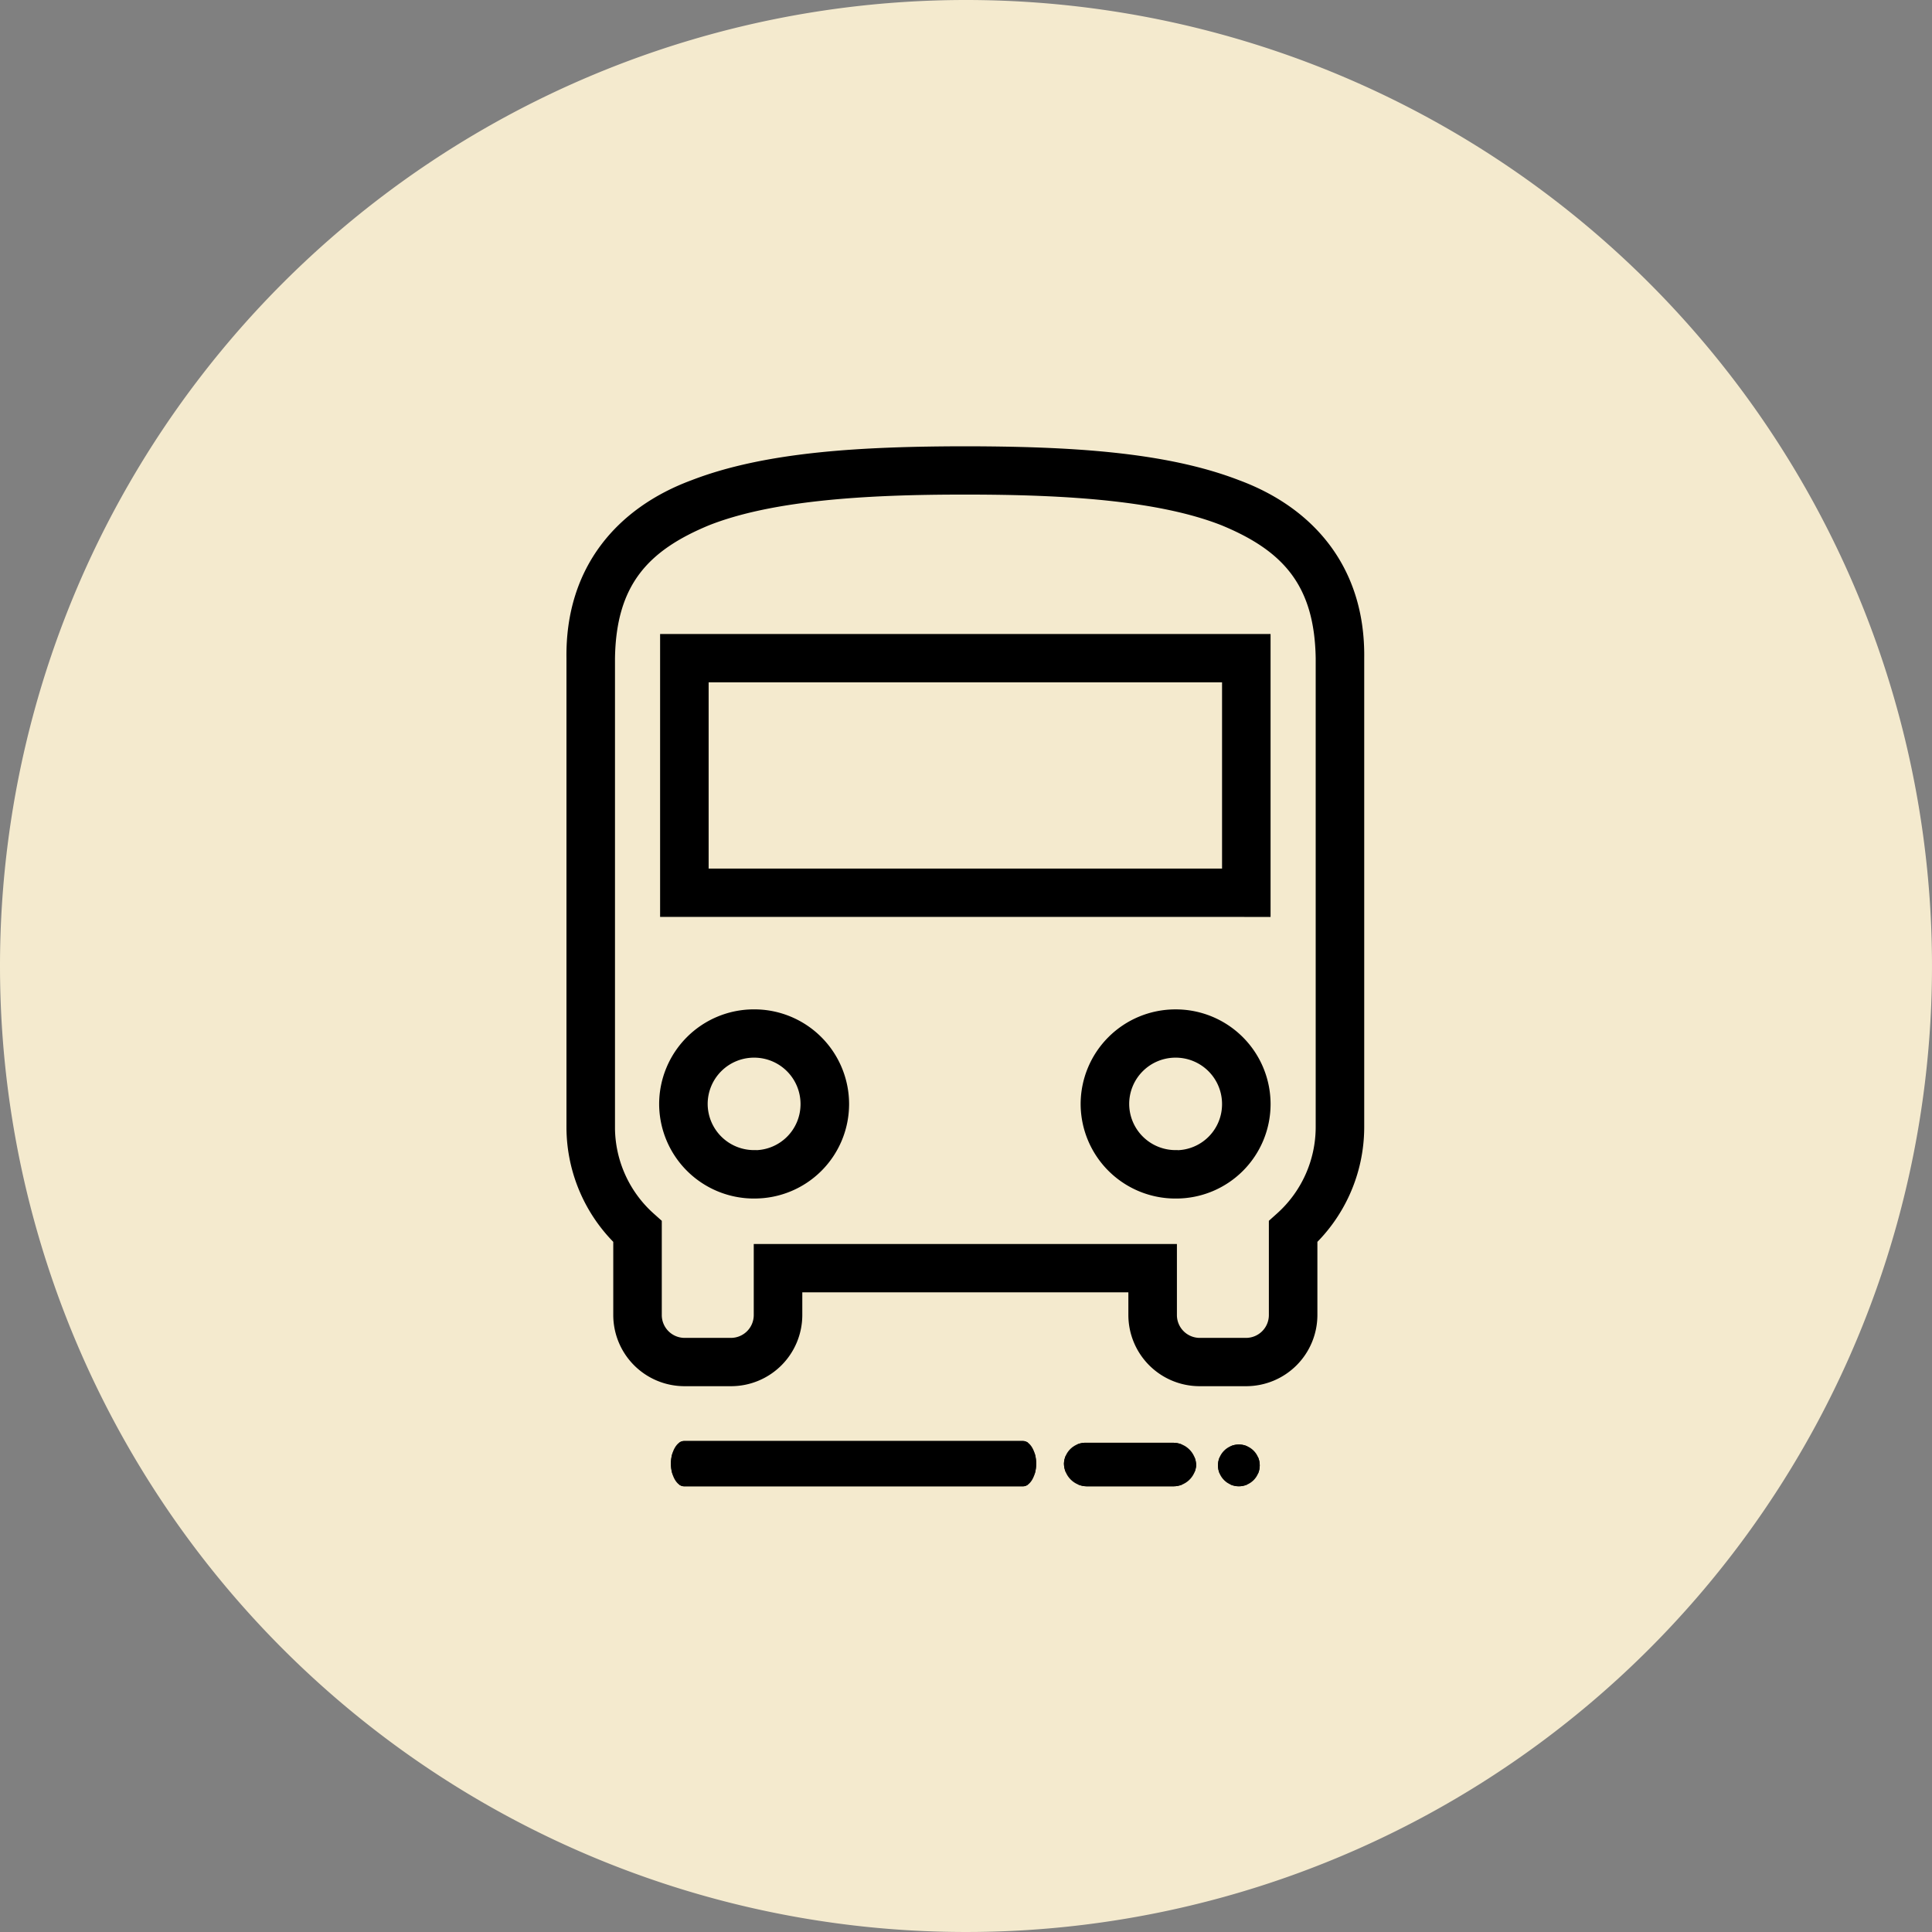
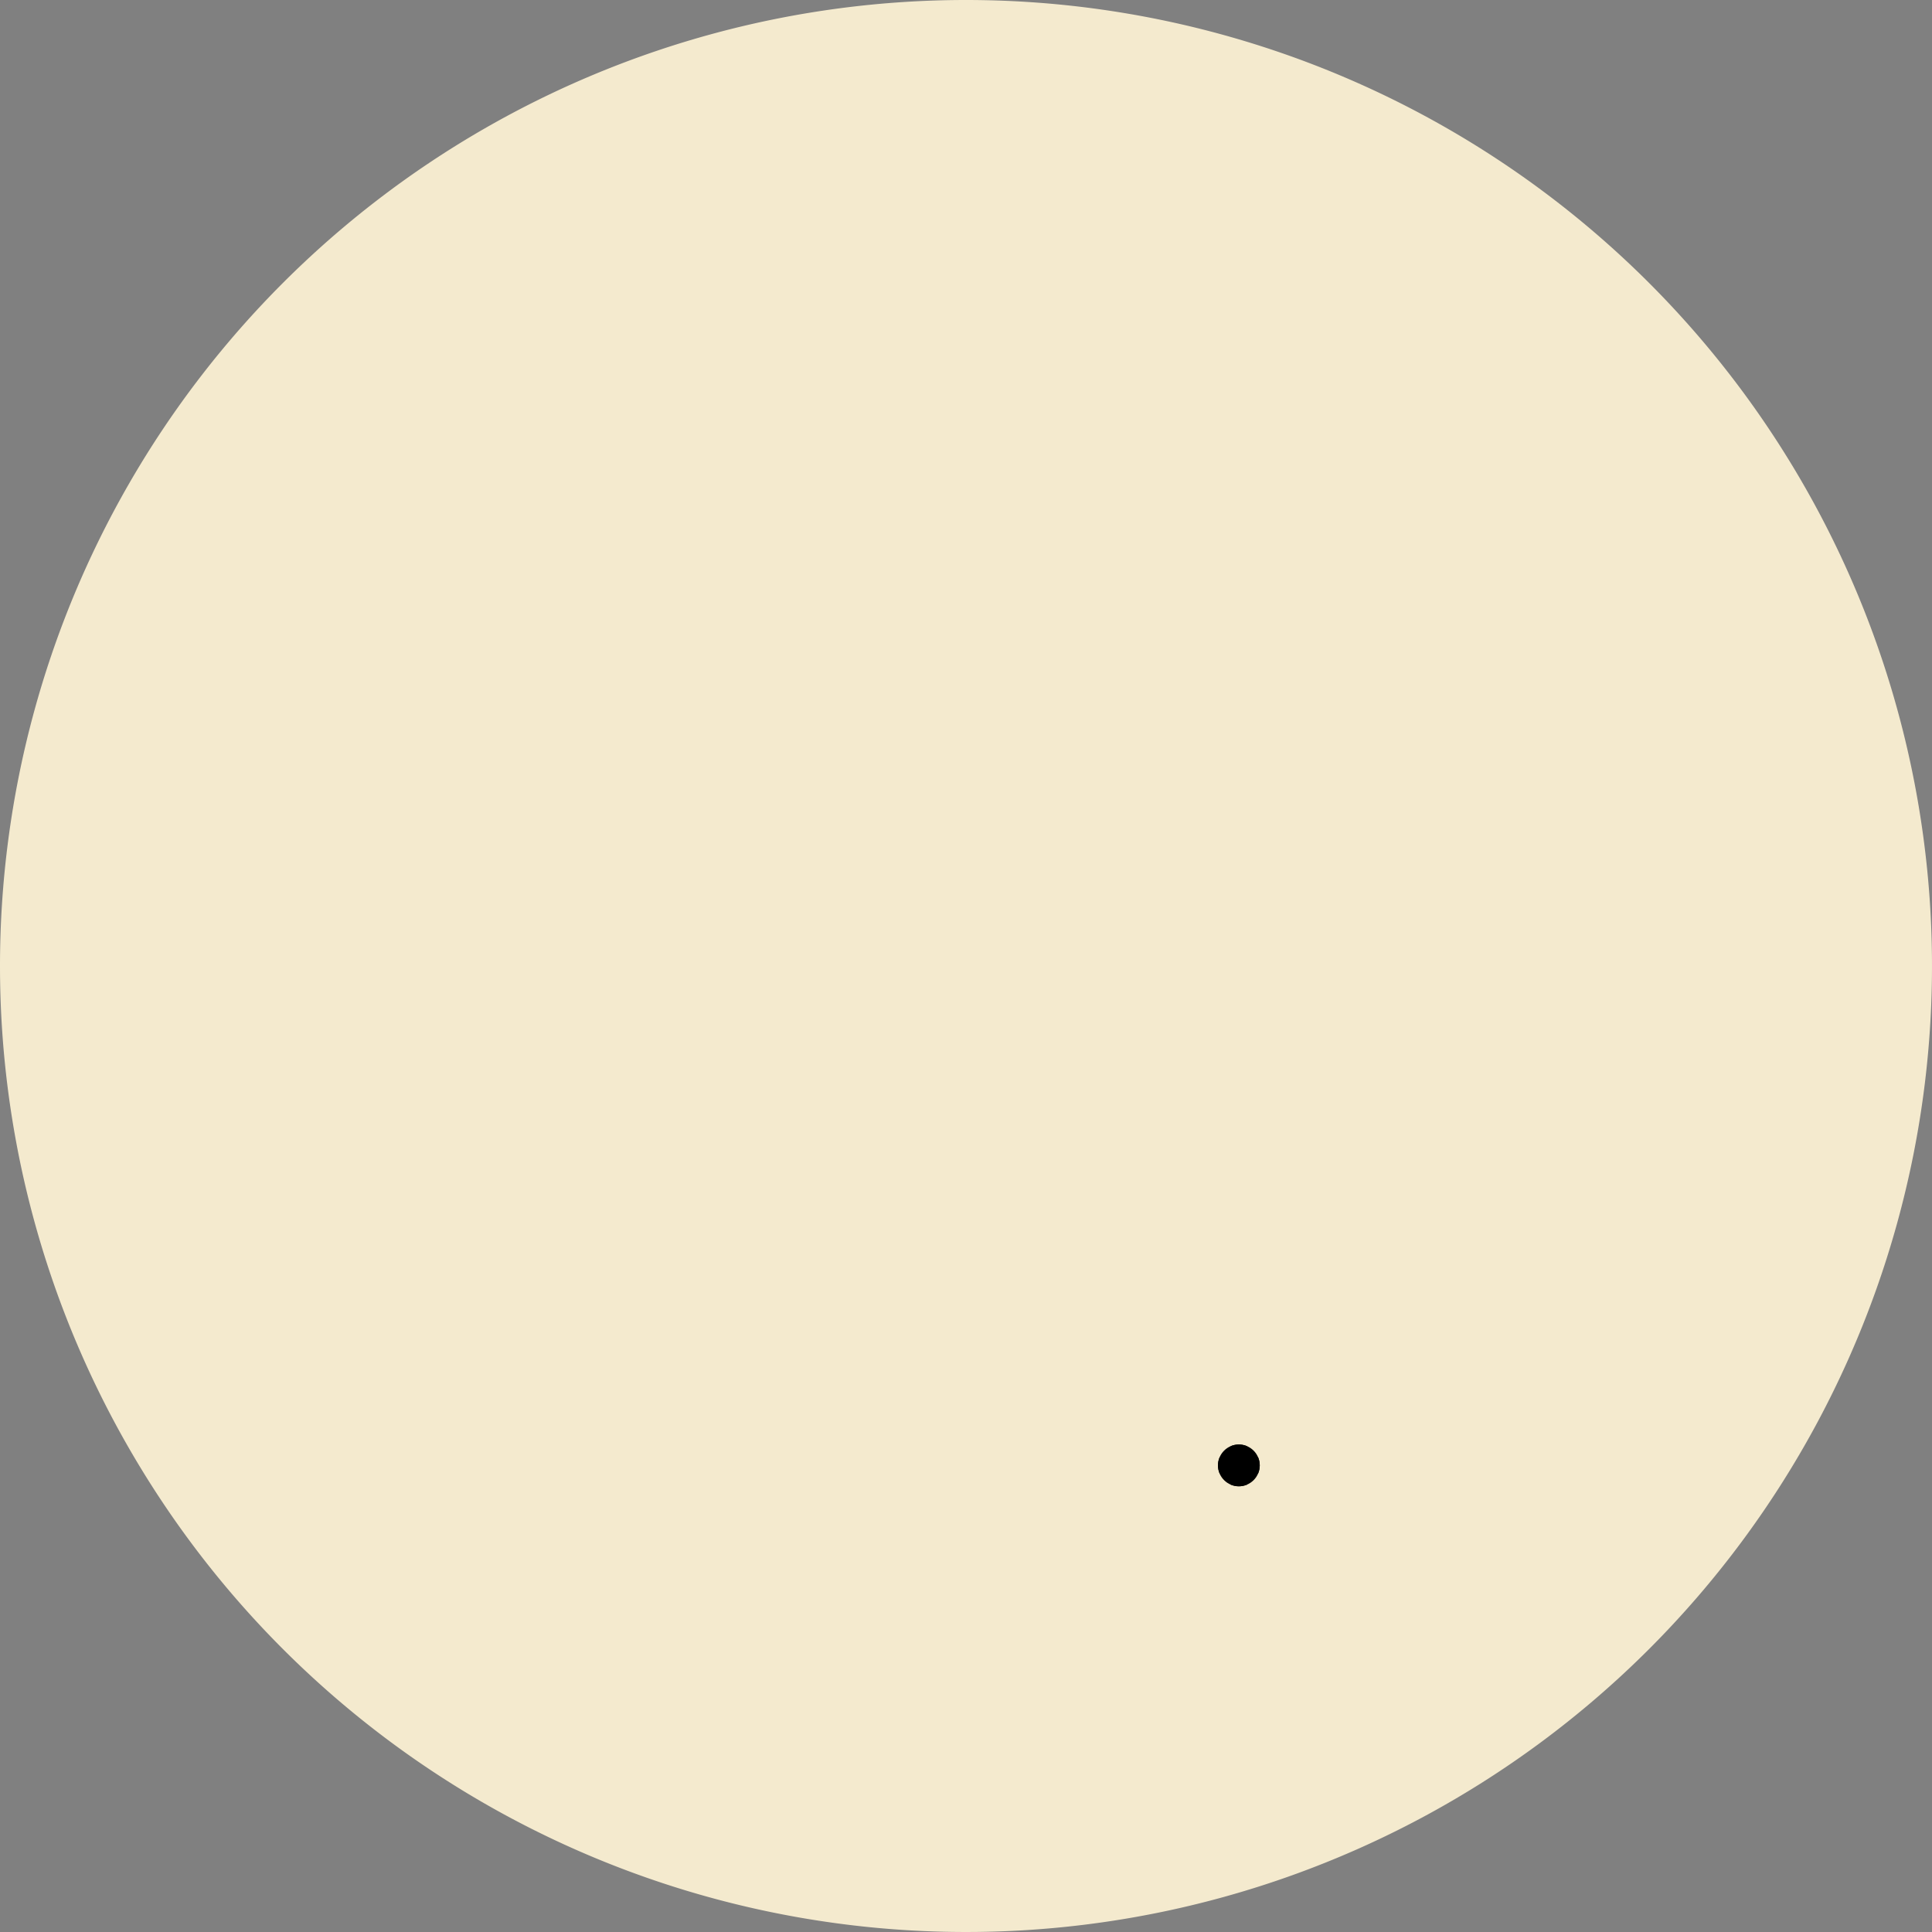
<svg xmlns="http://www.w3.org/2000/svg" width="148" height="148" viewBox="0 0 148 148">
  <rect x="0" y="0" width="148" height="148" fill="#808080" stroke="none" />
  <defs>
    <clipPath id="a">
      <rect width="62" height="80" stroke="#000" stroke-width="0.3" />
    </clipPath>
    <clipPath id="b">
      <path d="M102.5,159.126a1.6,1.6,0,1,0,1.6-1.6,1.6,1.6,0,0,0-1.6,1.6" transform="translate(-102.502 -157.526)" stroke="#000" stroke-width="0.3" />
    </clipPath>
    <clipPath id="c">
      <path d="M17.509,156.982c-.54,0-1,.8-1,1.734s.462,1.734,1,1.734H43.491c.539,0,1-.8,1-1.734s-.462-1.734-1-1.734Z" transform="translate(-16.507 -156.982)" stroke="#000" stroke-width="0.3" />
    </clipPath>
    <clipPath id="d">
      <path d="M80.036,157.254a1.654,1.654,0,0,0-1.734,1.6,1.766,1.766,0,0,0,1.734,1.734H86.7a1.746,1.746,0,0,0,1.734-1.6,1.765,1.765,0,0,0-1.734-1.734Z" transform="translate(-78.302 -157.254)" stroke="#000" stroke-width="0.3" />
    </clipPath>
  </defs>
  <path d="M74,0A74,74,0,1,1,0,74,74,74,0,0,1,74,0Z" fill="#f4eace" />
  <g transform="translate(43 34)">
    <g clip-path="url(#a)">
-       <path d="M2.207,52.525l1.709,0a9.042,9.042,0,0,0,3.019,6.717l.567.507V66.9h0A1.9,1.9,0,0,0,9.392,68.8h3.567a1.9,1.9,0,0,0,1.888-1.891h0v-5.3H46.963v5.3h0A1.9,1.9,0,0,0,48.852,68.8h3.567a1.9,1.9,0,0,0,1.888-1.891h0V59.748l.567-.508a9.044,9.044,0,0,0,3.02-6.719V16.581c-.093-5.667-2.555-8.36-7.317-10.323C45.8,4.381,38.764,3.893,30.905,3.9c-7.859-.011-14.9.478-19.672,2.354C6.471,8.221,4.009,10.914,3.917,16.581V52.521l-1.709,0H.5V16.581C.406,9.665,4.365,5.169,9.988,3.088,15.6.921,22.908.511,30.905.5c8,.011,15.308.421,20.916,2.588,5.624,2.08,9.582,6.577,9.49,13.493V52.53a12.44,12.44,0,0,1-4.154,9.243l-1.142-1.266h1.709v6.4h0A5.306,5.306,0,0,1,52.44,72.2H48.832a5.307,5.307,0,0,1-5.288-5.3h0V65.011H18.266V66.9h0A5.306,5.306,0,0,1,12.978,72.2H9.372a5.306,5.306,0,0,1-5.287-5.294v0h0V60.5H5.794L4.652,61.772A12.44,12.44,0,0,1,.5,52.53v0Zm12.556,3.6.011,1.7h-.047A7.111,7.111,0,0,1,7.6,50.774v-.047a7.111,7.111,0,0,1,7.079-7.093h.046a7.111,7.111,0,0,1,7.125,7.049v.071a7.085,7.085,0,0,1-7.069,7.069h-.011l-.011-1.7v-1.7h.006a3.674,3.674,0,0,0,3.665-3.666V50.7a3.7,3.7,0,0,0-3.707-3.667H14.7a3.7,3.7,0,0,0-3.683,3.69v.025a3.7,3.7,0,0,0,3.706,3.667h.036Zm32.285,0,.011,1.7h-.047a7.11,7.11,0,0,1-7.124-7.049h0v-.047a7.111,7.111,0,0,1,7.079-7.093h.046a7.111,7.111,0,0,1,7.125,7.049v.071a7.085,7.085,0,0,1-7.069,7.069h-.022v-3.4h0l.011,3.4-.011-1.7v1.7h0v-3.4h.007a3.674,3.674,0,0,0,3.666-3.666V50.7a3.7,3.7,0,0,0-3.707-3.667H46.99a3.7,3.7,0,0,0-3.683,3.69v.025h0a3.7,3.7,0,0,0,3.705,3.667h.025l.011,3.4ZM52.43,34.552v1.7H7.673V14.879H54.137l0,21.375H52.43v-1.7H50.721V18.283H11.091V32.85H52.43v1.7h0Z" transform="translate(0.044 -0.162)" stroke="#000" stroke-width="0.3" />
-     </g>
+       </g>
    <g transform="translate(50.304 76.656)">
      <g clip-path="url(#b)">
        <rect width="3.2" height="3.2" stroke="#000" stroke-width="0.3" />
      </g>
    </g>
    <g transform="translate(8.393 76.389)">
      <g clip-path="url(#c)">
-         <rect width="27.986" height="3.467" stroke="#000" stroke-width="0.3" />
-       </g>
+         </g>
    </g>
    <g transform="translate(38.502 76.523)">
      <g clip-path="url(#d)">
-         <rect width="10.134" height="3.334" stroke="#000" stroke-width="0.3" />
-       </g>
+         </g>
    </g>
  </g>
  <circle cx="47" cy="47" r="47" transform="translate(27 27)" fill="none" />
</svg>